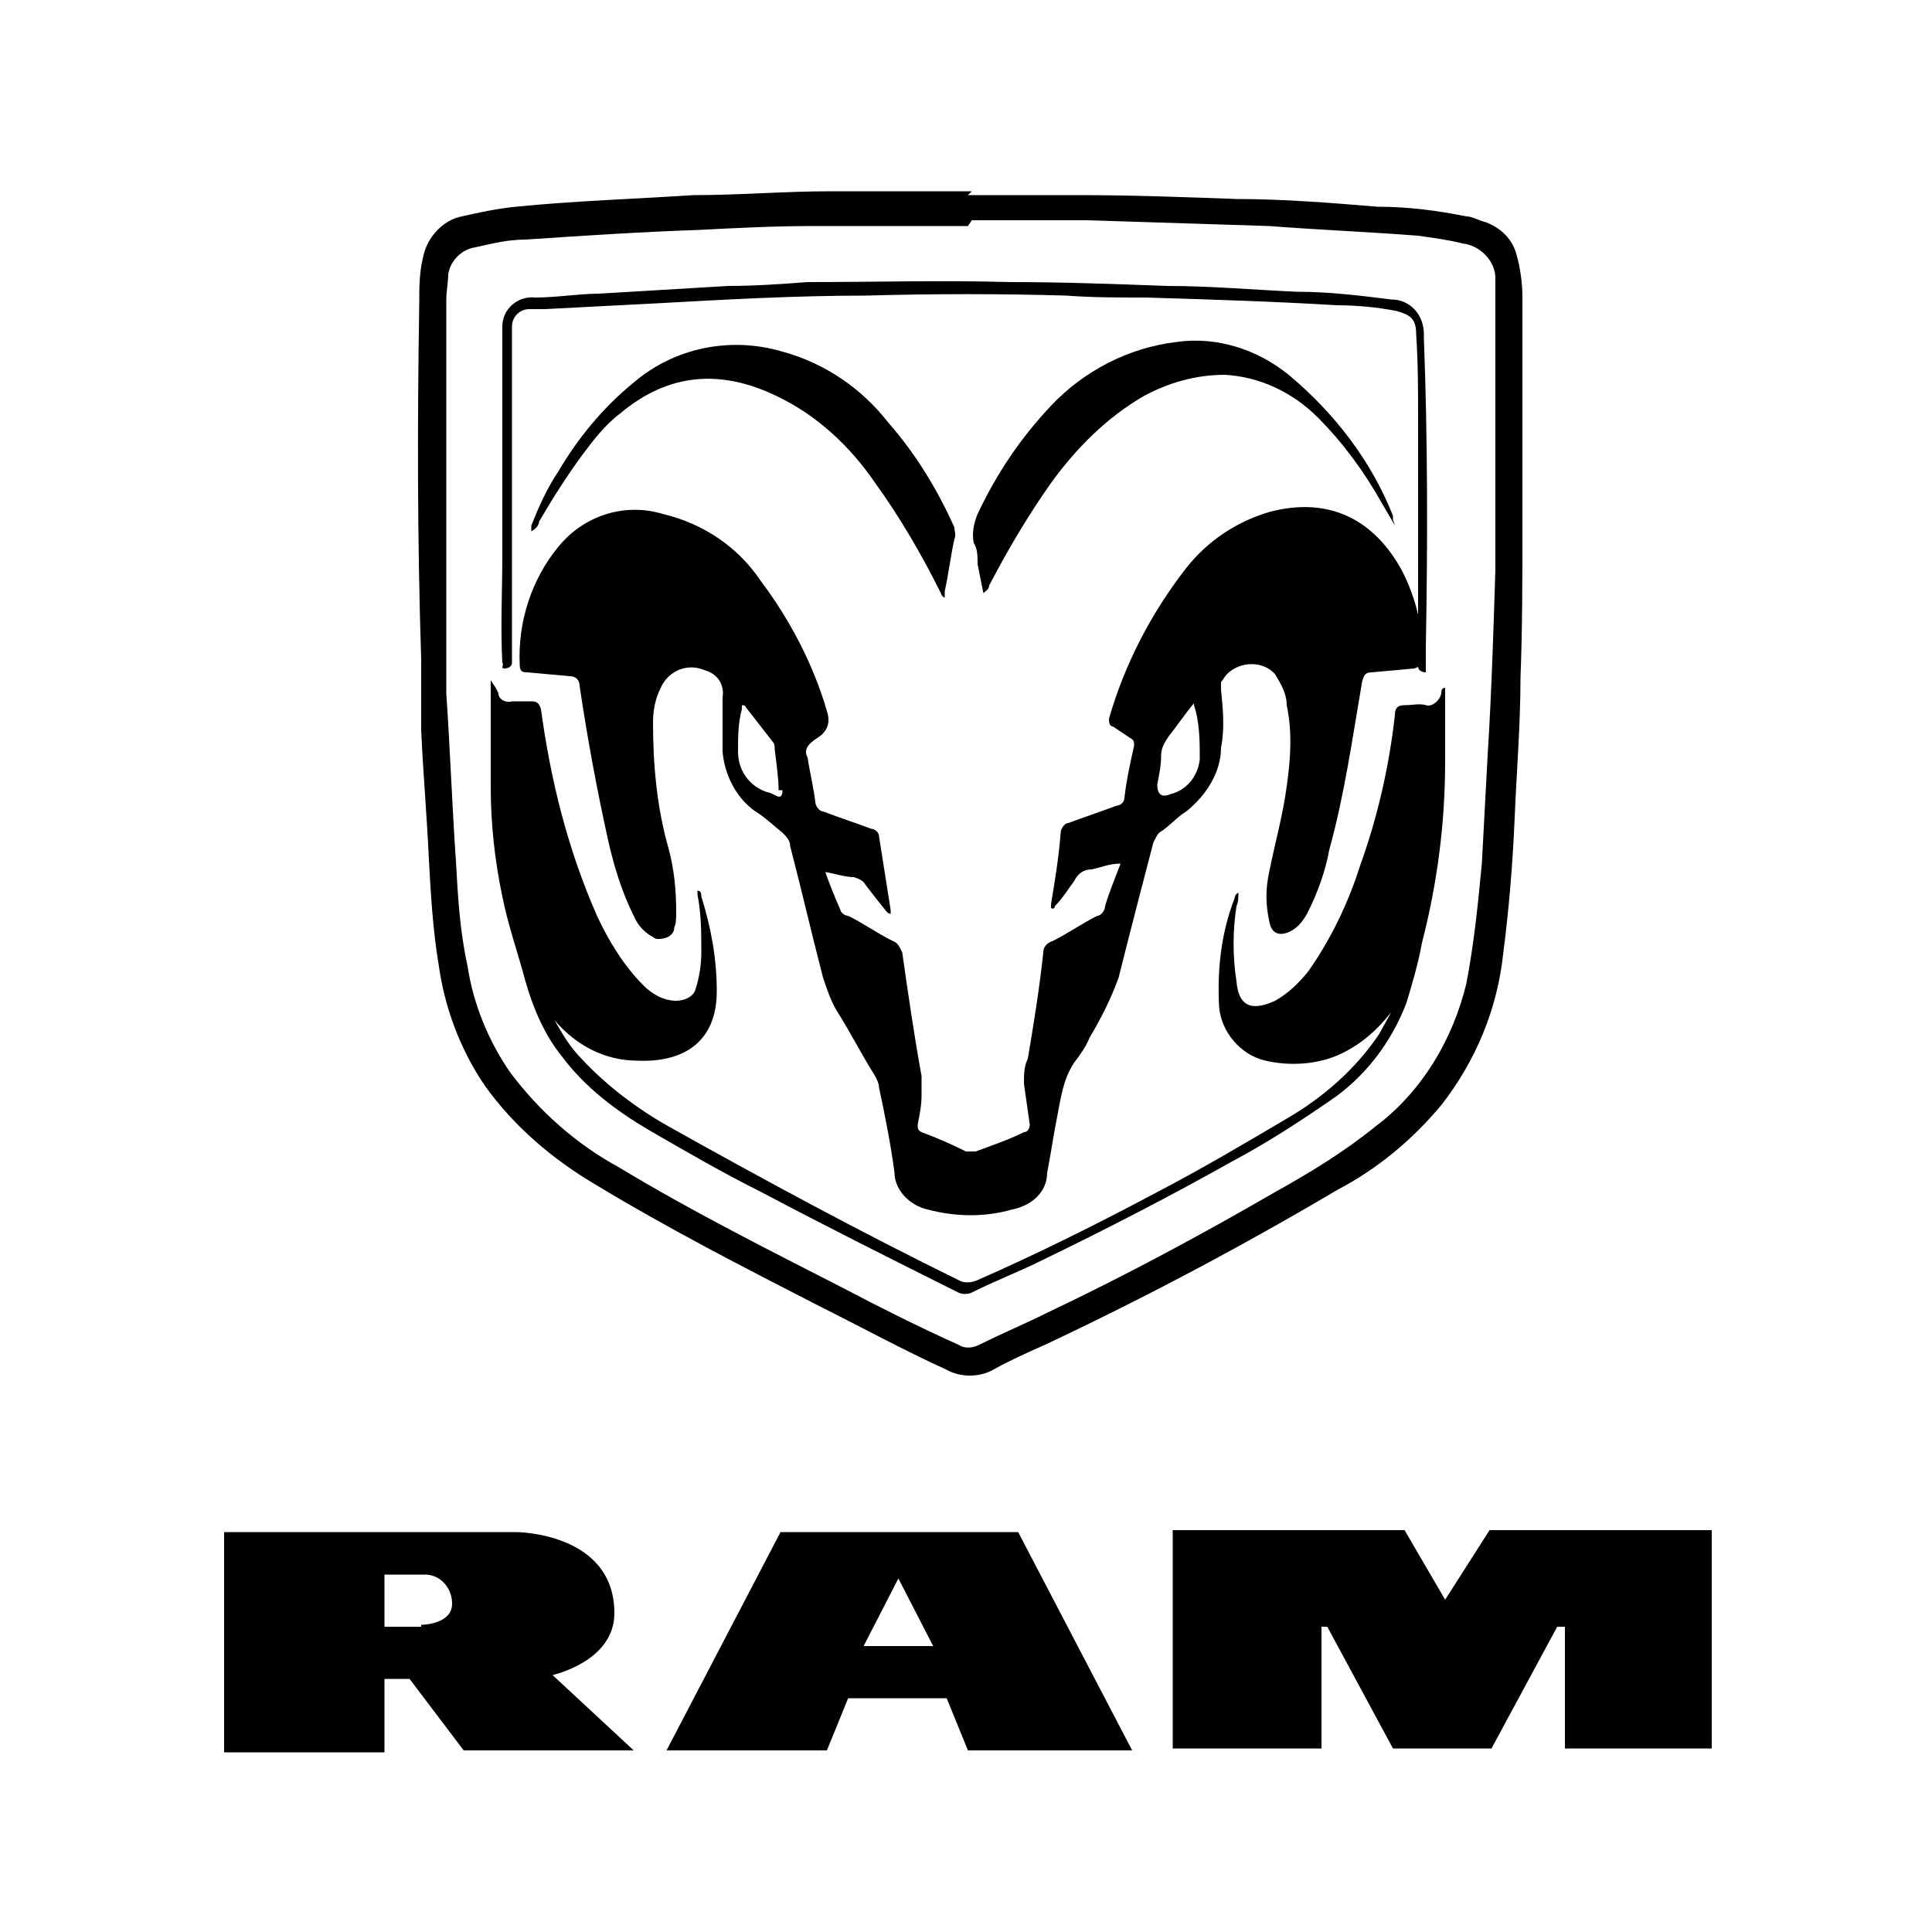
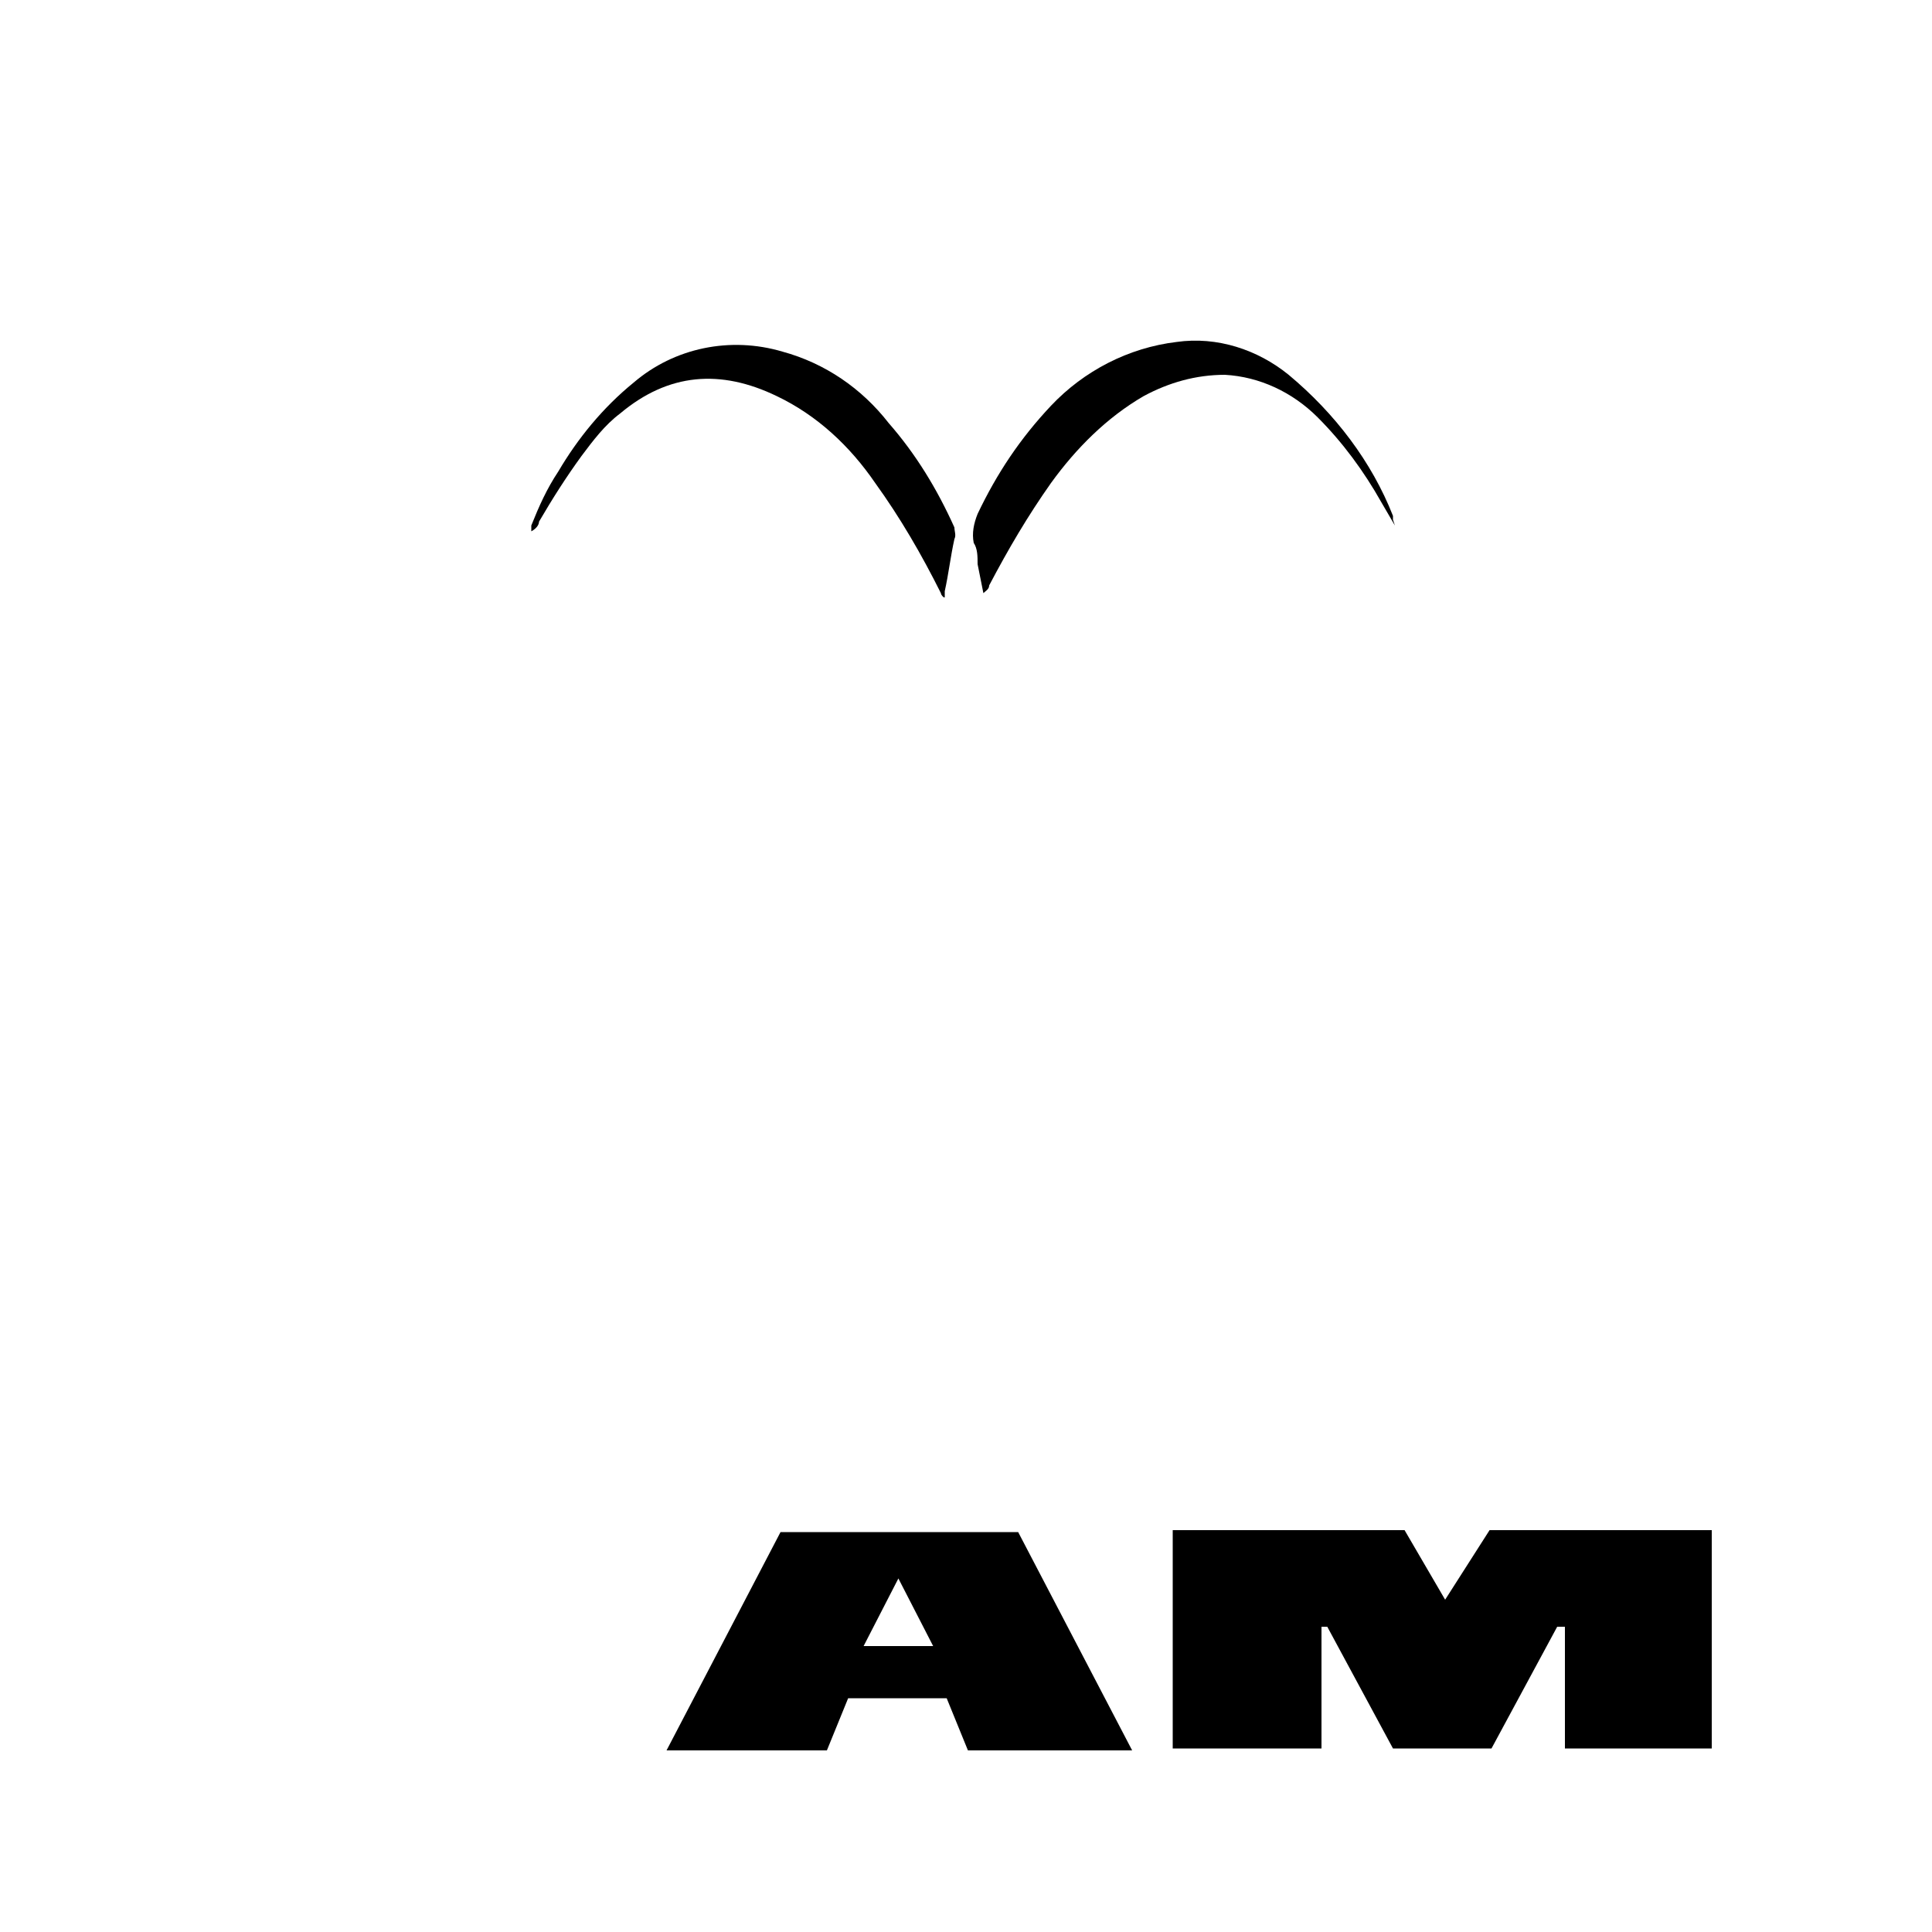
<svg xmlns="http://www.w3.org/2000/svg" id="katman_1" version="1.1" viewBox="0 0 100 100">
  <defs>
    <style>
      .st0 {
        fill-rule: evenodd;
      }
    </style>
  </defs>
  <polygon class="st0" points="81 90.5 81 84.2 80.6 84.2 77.2 90.5 72.1 90.5 68.7 84.2 68.4 84.2 68.4 90.5 60.7 90.5 60.7 79.2 72.7 79.2 74.8 82.8 77.1 79.2 88.6 79.2 88.6 90.5 81 90.5" />
-   <path class="st0" d="M28.6,86.7s3.2-.7,3.2-3.2c0-4.2-5.1-4.2-5.1-4.2h-15.1v11.4h8.3v-3.8h1.3l2.8,3.7h8.8l-4.2-3.9ZM21.8,84.2h-1.9v-2.7h2.1c.8,0,1.4.7,1.4,1.5,0,1.1-1.6,1.1-1.6,1.1h0Z" />
  <path class="st0" d="M52.8,79.3h-12.4l-5.9,11.3h8.3l1.1-2.7h5.1l1.1,2.7h8.5l-5.9-11.3ZM44.7,85.2l1.8-3.5,1.8,3.5h-3.6Z" />
-   <path d="M50.1,10.1h5.8c2.7,0,5.4.1,8.1.2,2.4,0,4.9.2,7.3.4,1.6,0,3.1.2,4.6.5.3,0,.6.2,1,.3.8.3,1.4.9,1.6,1.7.2.7.3,1.5.3,2.2v11.9c0,2.6,0,5.2-.1,7.8,0,2.4-.2,4.8-.3,7.2s-.3,4.8-.6,7.1c-.3,2.8-1.4,5.5-3.2,7.8-1.5,1.8-3.3,3.3-5.4,4.4-4.9,2.9-10,5.6-15.1,8-.9.4-1.8.8-2.7,1.3-.7.4-1.7.4-2.4,0-2.2-1-4.4-2.2-6.6-3.3-3.9-2-7.8-4-11.6-6.3-2.2-1.3-4.2-3-5.7-5.1-1.3-1.9-2.1-4.1-2.4-6.3-.3-1.8-.4-3.6-.5-5.4-.1-2.2-.3-4.5-.4-6.7,0-1.2,0-2.4,0-3.7-.2-6.1-.2-12.2-.1-18.4,0-.8,0-1.6.2-2.4.2-1,1-1.9,2-2.1.9-.2,1.8-.4,2.8-.5,3-.3,6.1-.4,9.2-.6,2.4,0,4.7-.2,7.1-.2,2.3,0,4.8,0,7.3,0ZM50.1,11.7c-2.7,0-5.4,0-8.1,0-1.9,0-3.9.1-5.8.2-3,.1-6,.3-9,.5-.9,0-1.7.2-2.6.4-.7.1-1.3.7-1.4,1.4,0,.4-.1.9-.1,1.3,0,1.8,0,3.5,0,5.3,0,4.3,0,8.5,0,12.8,0,.8,0,1.5,0,2.3.2,2.9.3,5.8.5,8.7.1,1.8.2,3.6.6,5.4.3,2,1.1,3.9,2.2,5.5,1.5,2,3.4,3.7,5.6,4.9,3.8,2.3,7.8,4.3,11.7,6.3,1.9,1,3.9,2,5.9,2.9.3.2.7.2,1.1,0,1.2-.6,2.4-1.1,3.6-1.7,4-1.9,7.9-4,11.7-6.2,1.8-1,3.6-2.1,5.2-3.4,2.4-1.8,4-4.5,4.7-7.4.4-2.1.6-4.1.8-6.2.1-1.8.2-3.7.3-5.6.2-3.2.3-6.4.4-9.6,0-2.8,0-5.7,0-8.5,0-1.8,0-3.7,0-5.5,0-.4,0-.8,0-1.1,0-.9-.8-1.7-1.7-1.8-.8-.2-1.6-.3-2.3-.4-2.6-.2-5.1-.3-7.7-.5-3.1-.1-6.2-.2-9.4-.3-2,0-4,0-6,0h0Z" />
-   <path d="M42.6,44.8c.3.9.6,1.6.9,2.3,0,.1.2.3.4.3.8.4,1.5.9,2.3,1.3.3.1.4.4.5.6.3,2.1.6,4.2,1,6.4,0,.3,0,.7,0,1,0,.5-.1,1-.2,1.5,0,.2,0,.3.2.4h0c.8.3,1.5.6,2.3,1,.1,0,.3,0,.5,0,.8-.3,1.7-.6,2.5-1,.2,0,.3-.2.3-.4,0,0,0,0,0,0-.1-.7-.2-1.4-.3-2.1,0-.5,0-.9.2-1.3.3-1.8.6-3.6.8-5.5,0-.3.2-.5.5-.6.8-.4,1.5-.9,2.3-1.3.2,0,.4-.3.4-.5.2-.7.5-1.4.8-2.2-.6,0-1,.2-1.5.3-.4,0-.7.2-.9.6-.3.4-.6.9-1,1.3,0,0,0,.2-.2.1,0,0,0-.1,0-.2.2-1.2.4-2.4.5-3.7,0-.2.2-.5.4-.5.8-.3,1.7-.6,2.5-.9.2,0,.4-.2.4-.4.1-.9.3-1.8.5-2.7,0-.2,0-.3-.2-.4-.3-.2-.6-.4-.9-.6-.2,0-.2-.3-.2-.4.8-2.8,2.2-5.5,4-7.8,1.1-1.4,2.6-2.4,4.3-2.9,3-.8,5.4.3,6.9,3.1.7,1.4,1.1,3,1,4.5,0,.3-.1.4-.4.5l-2.2.2c-.3,0-.4.1-.5.5-.5,2.9-.9,5.8-1.7,8.7-.2,1.1-.6,2.2-1.1,3.2-.2.4-.5.8-.9,1-.6.3-1,.1-1.1-.5-.2-.9-.2-1.7,0-2.6.3-1.5.7-2.9.9-4.4.2-1.4.3-2.8,0-4.2,0-.6-.3-1.1-.6-1.6-.6-.7-1.8-.7-2.5,0-.1.1-.2.3-.3.4,0,.1,0,.3,0,.4.1,1,.2,2,0,3,0,1.3-.8,2.5-1.8,3.3-.5.3-.9.8-1.4,1.1-.1.1-.2.3-.3.5-.6,2.3-1.2,4.6-1.8,7-.4,1.1-.9,2.1-1.5,3.1-.2.5-.5.9-.8,1.3-.6.9-.7,1.9-.9,2.9-.2,1-.3,1.8-.5,2.8,0,1-.8,1.7-1.8,1.9-1.4.4-2.9.4-4.4,0-.9-.2-1.7-1-1.7-1.9-.2-1.5-.5-3-.8-4.4,0-.2-.1-.4-.2-.6-.7-1.1-1.3-2.3-2-3.4-.3-.5-.5-1.1-.7-1.7-.6-2.3-1.1-4.5-1.7-6.8,0-.3-.2-.5-.4-.7-.5-.4-.9-.8-1.4-1.1-1-.7-1.6-1.9-1.7-3.1,0-.9,0-1.8,0-2.8.1-.6-.2-1.2-.9-1.4-.9-.4-1.9,0-2.3.9,0,0,0,0,0,0-.3.6-.4,1.2-.4,1.8,0,2.2.2,4.4.8,6.5.3,1.1.4,2.2.4,3.3,0,.3,0,.6-.1.8,0,.4-.4.6-.8.6-.1,0-.2,0-.3-.1-.4-.2-.8-.6-1-1.1-.6-1.2-1-2.5-1.3-3.8-.6-2.7-1.1-5.4-1.5-8.1,0-.3-.2-.5-.5-.5h0l-2.2-.2c-.2,0-.4,0-.4-.4-.1-2.2.6-4.4,2-6.1,1.3-1.6,3.4-2.3,5.4-1.7,2.1.5,3.9,1.7,5.1,3.5,1.5,2,2.7,4.3,3.4,6.7q.3.9-.5,1.4t-.5,1c.1.7.3,1.5.4,2.3,0,.2.2.5.4.5.8.3,1.7.6,2.5.9.2,0,.4.2.4.4.2,1.3.4,2.5.6,3.8,0,0,0,.2,0,.2,0,0-.1,0-.2-.1-.4-.5-.8-1-1.1-1.4-.1-.2-.3-.3-.6-.4-.5,0-1-.2-1.7-.3ZM40.3,40.9c0-.6-.1-1.3-.2-2.1,0-.1,0-.3-.1-.4l-1.4-1.8c0,0,0-.1-.2-.1,0,0,0,0,0,.2-.2.7-.2,1.5-.2,2.2,0,1,.6,1.8,1.5,2.1.1,0,.3.1.5.2.2.1.3,0,.3-.3ZM61.8,36.4c-.5.6-.9,1.2-1.3,1.7-.2.3-.4.6-.4,1,0,.5-.1,1-.2,1.5q0,.8.7.5c.8-.2,1.4-.9,1.5-1.8,0-.9,0-1.9-.3-2.8Z" />
-   <path d="M25.4,35.2c.1.2.3.4.4.7,0,.3.4.5.7.4.3,0,.7,0,1,0,.3,0,.4.1.5.4.5,3.7,1.4,7.3,2.9,10.7.6,1.3,1.4,2.6,2.4,3.6.5.5,1.1.8,1.7.8.4,0,.9-.2,1-.6.2-.6.3-1.3.3-1.9,0-1,0-2-.2-3v-.2c.2,0,.2.2.2.3.5,1.6.8,3.2.8,4.9,0,2.7-1.8,3.7-4.1,3.6-1.7,0-3.2-.8-4.3-2.1h0c0,0,0,0,0,0,.4.7.8,1.4,1.4,2,1.3,1.4,2.9,2.6,4.5,3.5,5,2.8,10,5.5,15.1,8,.2.1.5.1.8,0,3.2-1.4,6.4-3,9.4-4.6,2.3-1.2,4.5-2.5,6.7-3.8,1.9-1.1,3.6-2.6,4.8-4.4.2-.4.4-.7.6-1.1-.7.9-1.5,1.6-2.5,2.1-1.2.6-2.7.7-4,.4-1.3-.3-2.3-1.5-2.4-2.8-.1-1.9.1-3.8.8-5.6,0,0,0-.2.2-.3,0,.2,0,.5-.1.7-.2,1.3-.2,2.6,0,3.9.1,1.2.7,1.6,2,1,.7-.4,1.2-.9,1.7-1.5,1.2-1.7,2.1-3.6,2.7-5.5.9-2.5,1.5-5.1,1.8-7.8,0-.3.1-.5.5-.5s.8-.1,1.1,0,.7-.2.8-.6c0-.1,0-.3.2-.3,0,0,0,.2,0,.3v3.5c0,3.2-.4,6.3-1.2,9.4-.2,1.1-.5,2.1-.8,3.1-.8,2.1-2.2,3.9-4,5.1-1.6,1.1-3.3,2.2-5,3.1-3.2,1.8-6.5,3.5-9.8,5.1-1.2.6-2.5,1.1-3.7,1.7-.2.1-.5.1-.7,0-3.4-1.7-6.8-3.4-10.2-5.2-2-1-3.9-2.1-5.8-3.2-1.7-1-3.3-2.2-4.5-3.8-.9-1.1-1.5-2.5-1.9-3.9-.4-1.5-.9-2.9-1.2-4.4-.4-1.9-.6-3.8-.6-5.7,0-1.6,0-3.3,0-4.9,0,0,0-.3,0-.4Z" />
  <path d="M72.2,27.2l-.7-1.2c-.9-1.6-2-3.1-3.3-4.4-1.3-1.3-3-2.1-4.8-2.2-1.5,0-2.9.4-4.2,1.1-1.9,1.1-3.5,2.7-4.8,4.5-1.2,1.7-2.2,3.4-3.2,5.3,0,.2-.2.3-.3.4-.1-.5-.2-1-.3-1.5,0-.4,0-.8-.2-1.1-.1-.5,0-1,.2-1.5,1-2.1,2.2-3.9,3.8-5.6,1.7-1.8,4-3,6.5-3.3,2.1-.3,4.2.4,5.8,1.7,2.4,2,4.3,4.5,5.4,7.3,0,0,0,0,0,.1,0,0,0,0,0,.1Z" />
  <path d="M27.5,27.2c.4-1,.8-1.9,1.4-2.8,1-1.7,2.3-3.3,3.9-4.6,2.1-1.8,5-2.4,7.7-1.6,2.2.6,4.1,1.9,5.5,3.7,1.4,1.6,2.5,3.4,3.4,5.4,0,.2.1.4,0,.6-.2.9-.3,1.8-.5,2.7,0,0,0,.2,0,.3s-.2-.1-.2-.2c-1-2-2.1-3.9-3.4-5.7-1.3-1.9-3-3.5-5.1-4.5-2.9-1.4-5.6-1.2-8.1.9-.8.6-1.4,1.4-2,2.2-.8,1.1-1.5,2.2-2.2,3.4,0,.2-.2.4-.4.5Z" />
-   <path d="M26.5,27.5v6.8c0,.2-.2.3-.4.3s0-.2-.1-.3c-.1-1.8,0-3.7,0-5.5v-6.1c0-1.7,0-3.3,0-5,0-.3,0-.6,0-.8,0-.9.8-1.6,1.7-1.5,1.1,0,2.3-.2,3.3-.2l6.7-.4c1.4,0,2.8-.1,4.1-.2,3.5,0,7-.1,10.5,0,2.7,0,5.4.1,8.1.2,2.2,0,4.5.2,6.7.3,1.7,0,3.3.2,4.9.4,1,0,1.7.8,1.7,1.8s0,.1,0,.2c.2,5.3.2,10.6.1,16,0,.3,0,.7,0,1,0,.1,0,.3,0,.3-.2,0-.4-.1-.4-.3,0-.1,0-.3,0-.4v-12.5c0-1.4,0-2.8-.1-4.3,0-.8-.3-1-1-1.2-1-.2-2.1-.3-3.1-.3-3.3-.2-6.6-.3-9.9-.4-1.4,0-2.8,0-4.1-.1-3.4-.1-6.9-.1-10.4,0-3.6,0-7.2.2-10.8.4-1.9.1-3.9.2-5.8.3-.3,0-.6,0-.8,0-.5,0-.9.4-.9.9,0,.3,0,.6,0,.9v9.8h0Z" />
</svg>